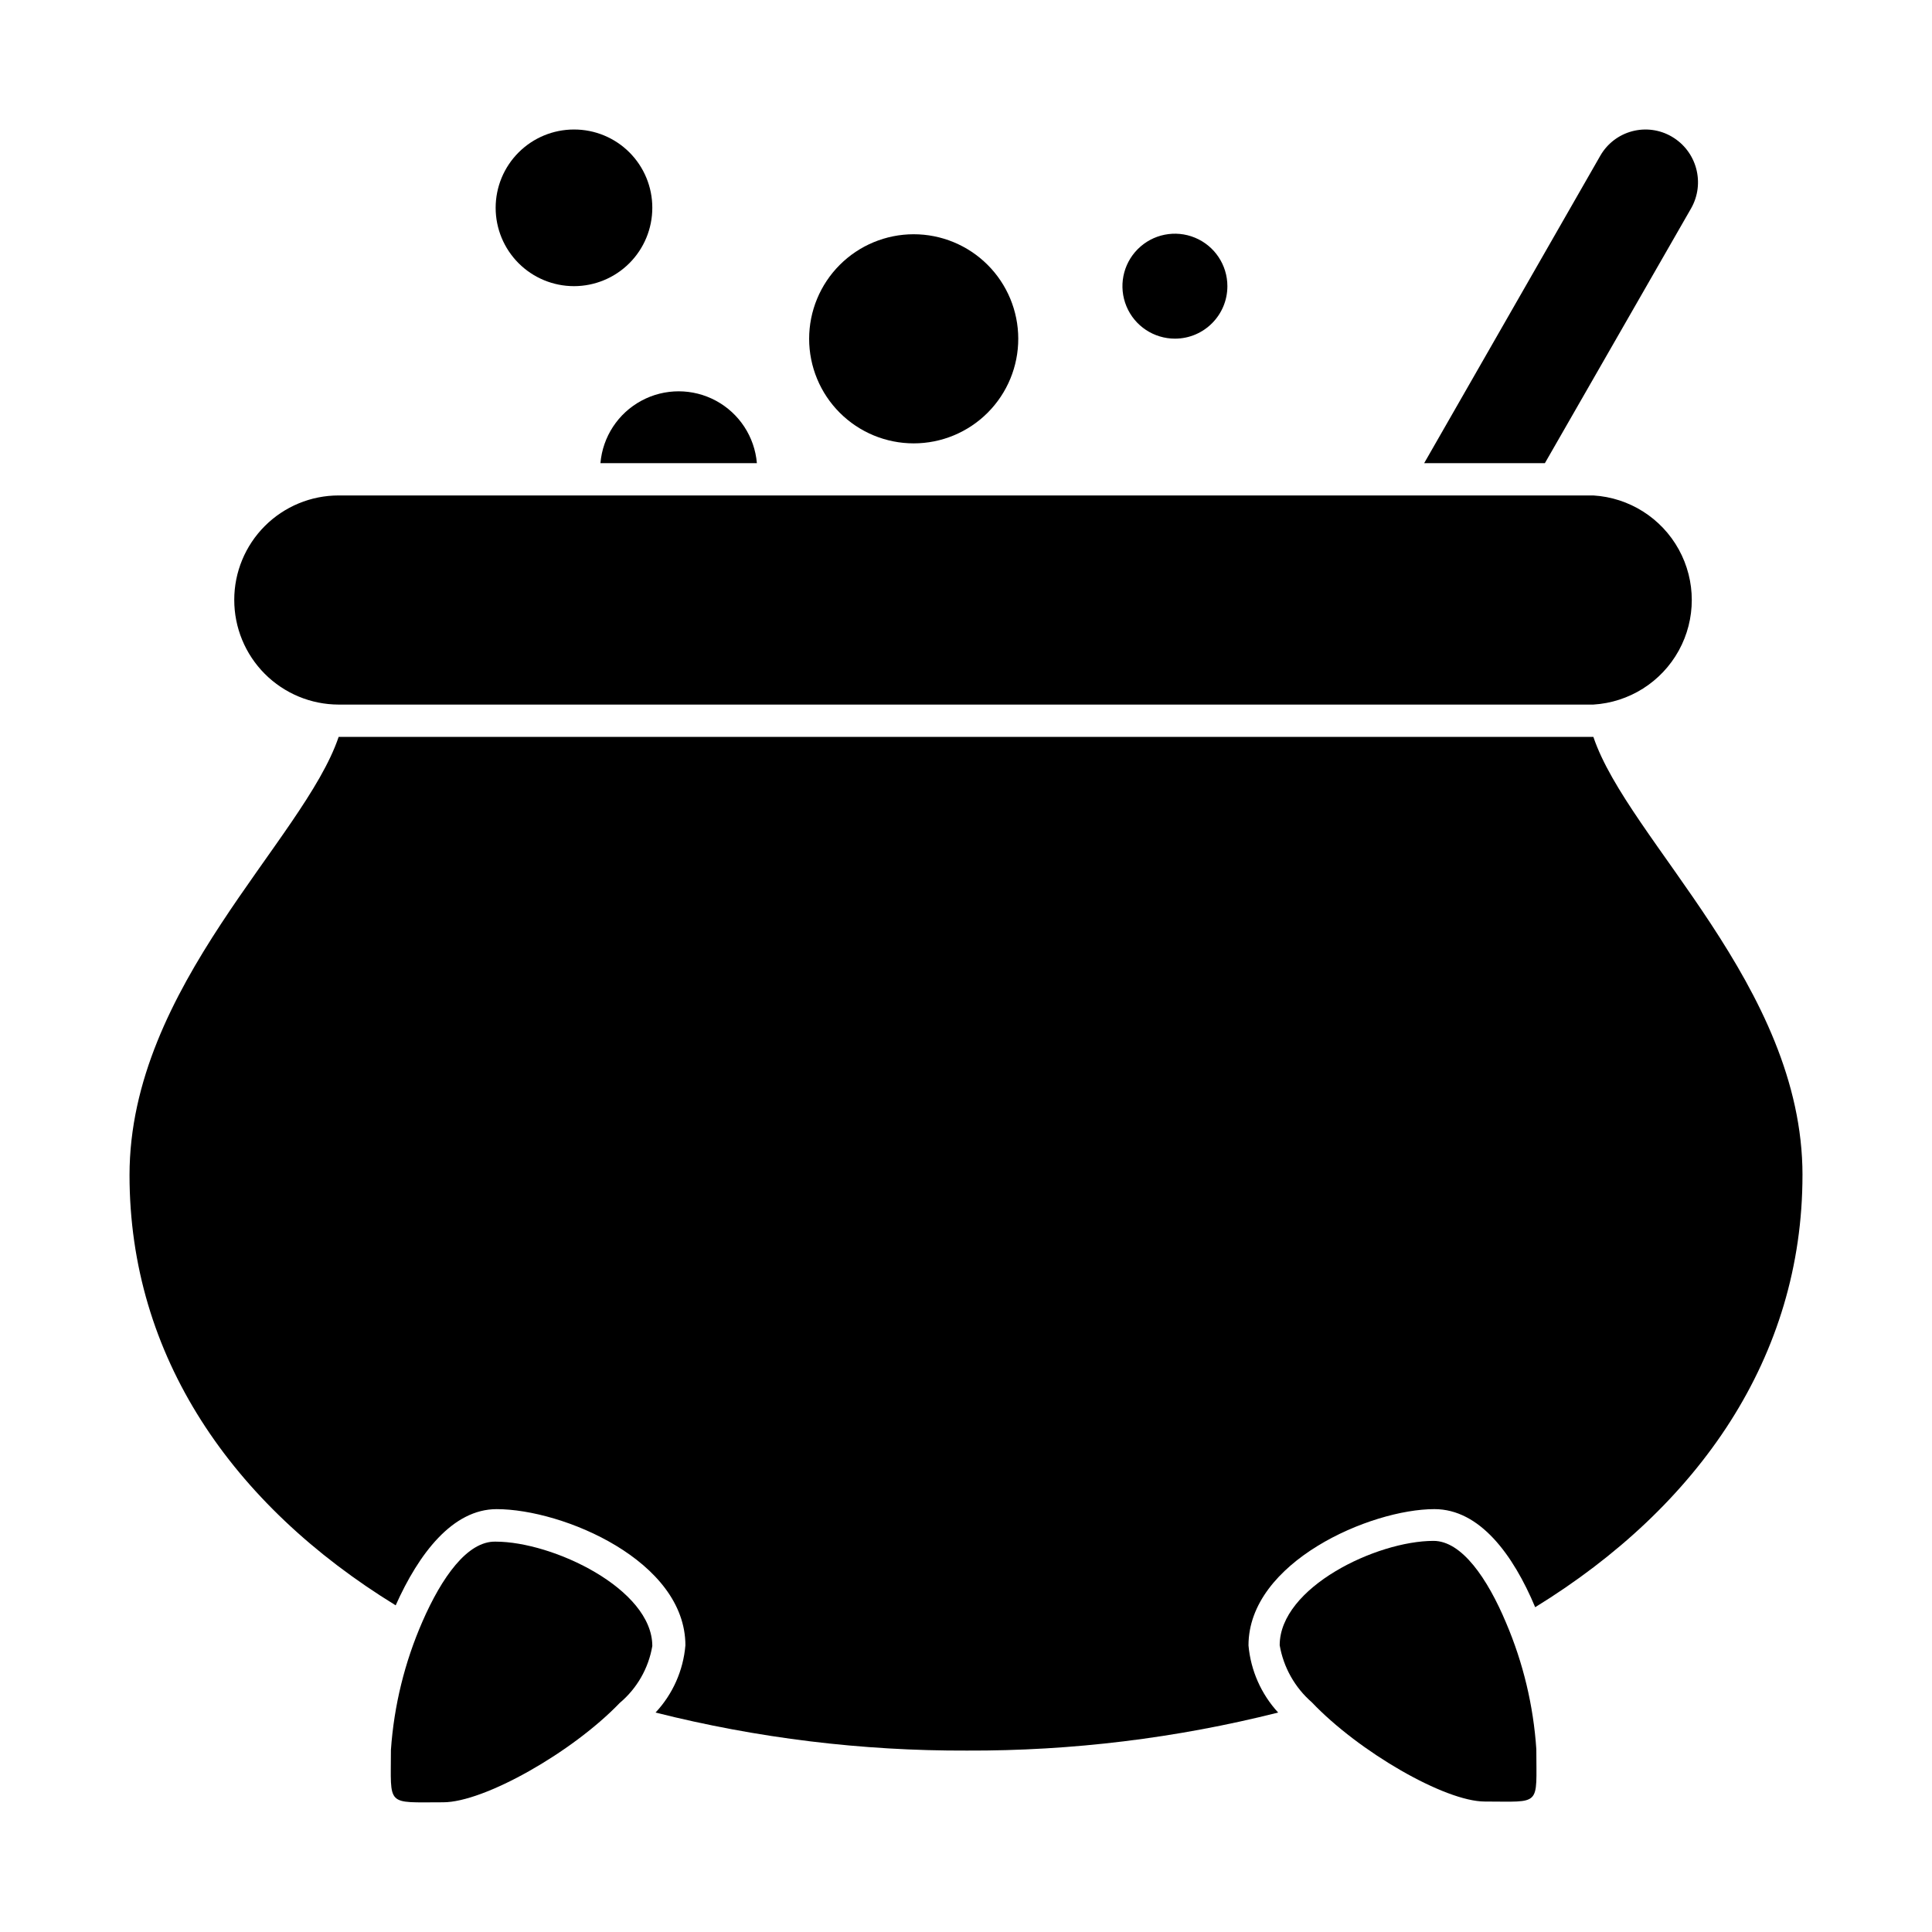
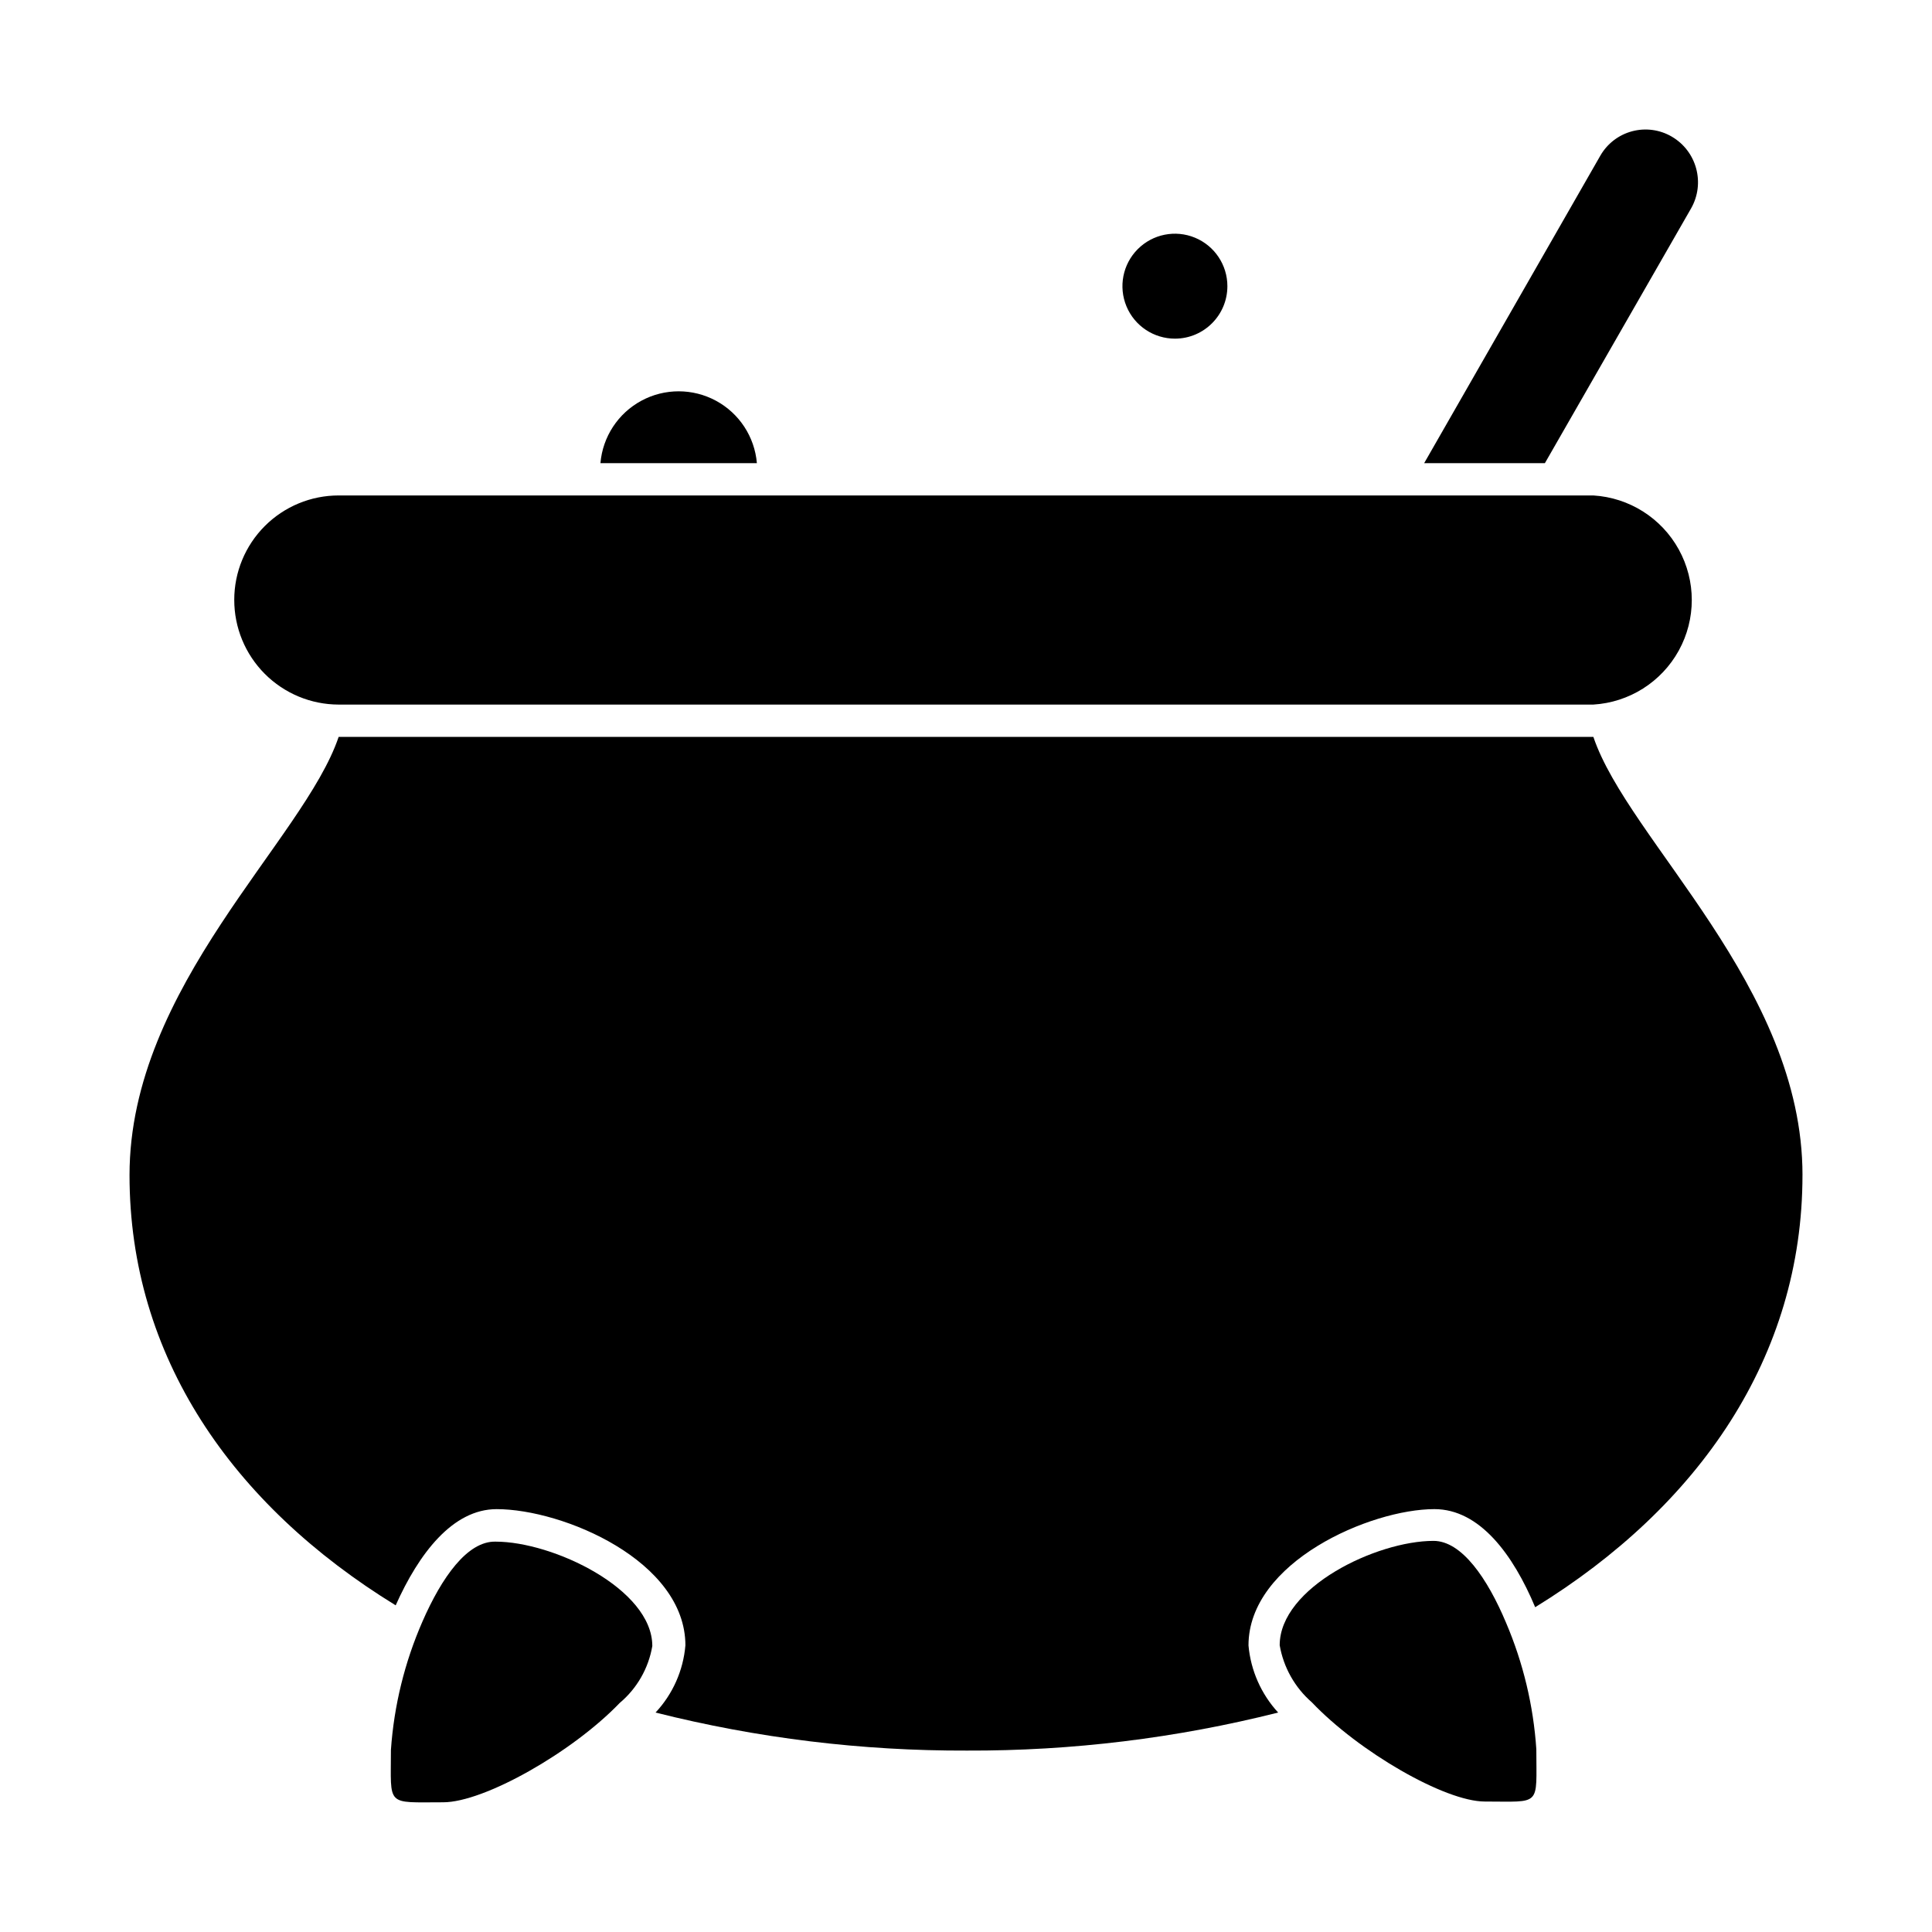
<svg xmlns="http://www.w3.org/2000/svg" fill="#000000" width="800px" height="800px" version="1.1" viewBox="144 144 512 512">
  <g>
-     <path d="m413.85 233.74c-0.012-7.348-2.941-14.387-8.145-19.574s-12.25-8.094-19.598-8.086c-7.344 0.008-14.387 2.934-19.578 8.133-5.188 5.199-8.102 12.246-8.098 19.594s2.926 14.391 8.121 19.582c5.199 5.195 12.242 8.109 19.59 8.109 7.356 0 14.414-2.926 19.609-8.133 5.199-5.207 8.113-12.27 8.098-19.625z" />
    <path d="m303.07 266.74h41.512c-0.598-6.988-4.672-13.207-10.844-16.539-6.168-3.332-13.605-3.332-19.773 0-6.172 3.332-10.246 9.551-10.844 16.539z" />
-     <path d="m296.11 178.32c-5.504 0-10.785 2.184-14.676 6.078-3.894 3.891-6.082 9.172-6.082 14.676 0 5.508 2.188 10.785 6.082 14.68 3.891 3.891 9.172 6.078 14.676 6.078 5.504 0 10.785-2.188 14.676-6.078 3.894-3.894 6.082-9.172 6.082-14.68 0.012-5.508-2.172-10.797-6.066-14.691-3.894-3.894-9.184-6.078-14.691-6.062z" />
    <path d="m469.27 219.84c0-5.629-3.394-10.703-8.598-12.852s-11.188-0.949-15.16 3.039c-3.973 3.984-5.148 9.977-2.981 15.168 2.168 5.195 7.254 8.57 12.883 8.551 7.66-0.027 13.855-6.246 13.855-13.906z" />
    <path d="m587.01 180.19c-3.172-1.844-6.945-2.348-10.492-1.402-3.543 0.945-6.566 3.262-8.398 6.438l-46.703 81.52h31.992l38.742-67.512c3.805-6.684 1.512-15.184-5.141-19.043z" />
    <path d="m621.68 455.42c0-50.027-46.199-88.723-55.418-116.13h-332.52c-9.219 27.355-55.418 66.051-55.418 116.13 0 47.914 27.055 87.309 70.535 114.01 6.144-13.754 15.113-25.492 26.754-25.492 17.582 0 50.027 13.703 50.027 36.125l-0.004-0.004c-0.566 6.648-3.352 12.914-7.91 17.785 26.977 6.797 54.703 10.18 82.523 10.078 27.805 0.105 55.512-3.281 82.473-10.078-4.504-4.898-7.269-11.152-7.859-17.785 0-22.117 32.344-36.125 49.273-36.125 11.992 0 20.859 12.043 26.703 25.996 43.477-26.75 70.836-66.398 70.836-114.51z" />
    <path d="m523.89 552.35c-15.113 0-40.758 12.344-40.758 27.66v-0.004c1.012 5.871 4.019 11.211 8.512 15.117 12.445 13.098 35.266 26.301 45.848 26.301 15.113 0 13.652 1.461 13.652-13.855v-0.004c-0.77-11.535-3.477-22.863-8.012-33.5-4.934-11.742-11.738-21.715-19.242-21.715z" />
    <path d="m255.96 573.71c-4.723 10.789-7.551 22.309-8.363 34.059 0 15.113-1.461 13.855 13.855 13.855 10.832 0 34.16-13.199 46.754-26.301h-0.004c4.594-3.848 7.668-9.203 8.668-15.113 0-15.113-26.301-27.66-41.516-27.66-7.508-0.199-14.309 9.523-19.395 21.16z" />
    <path d="m206.08 302.96c-0.012 7.348 2.894 14.402 8.082 19.609 5.188 5.203 12.227 8.137 19.578 8.152h332.51c9.504-0.574 18.051-5.977 22.645-14.316s4.594-18.449 0-26.789-13.141-13.742-22.645-14.316h-332.51c-7.336 0-14.371 2.914-19.559 8.102s-8.102 12.223-8.102 19.559z" />
  </g>
</svg>